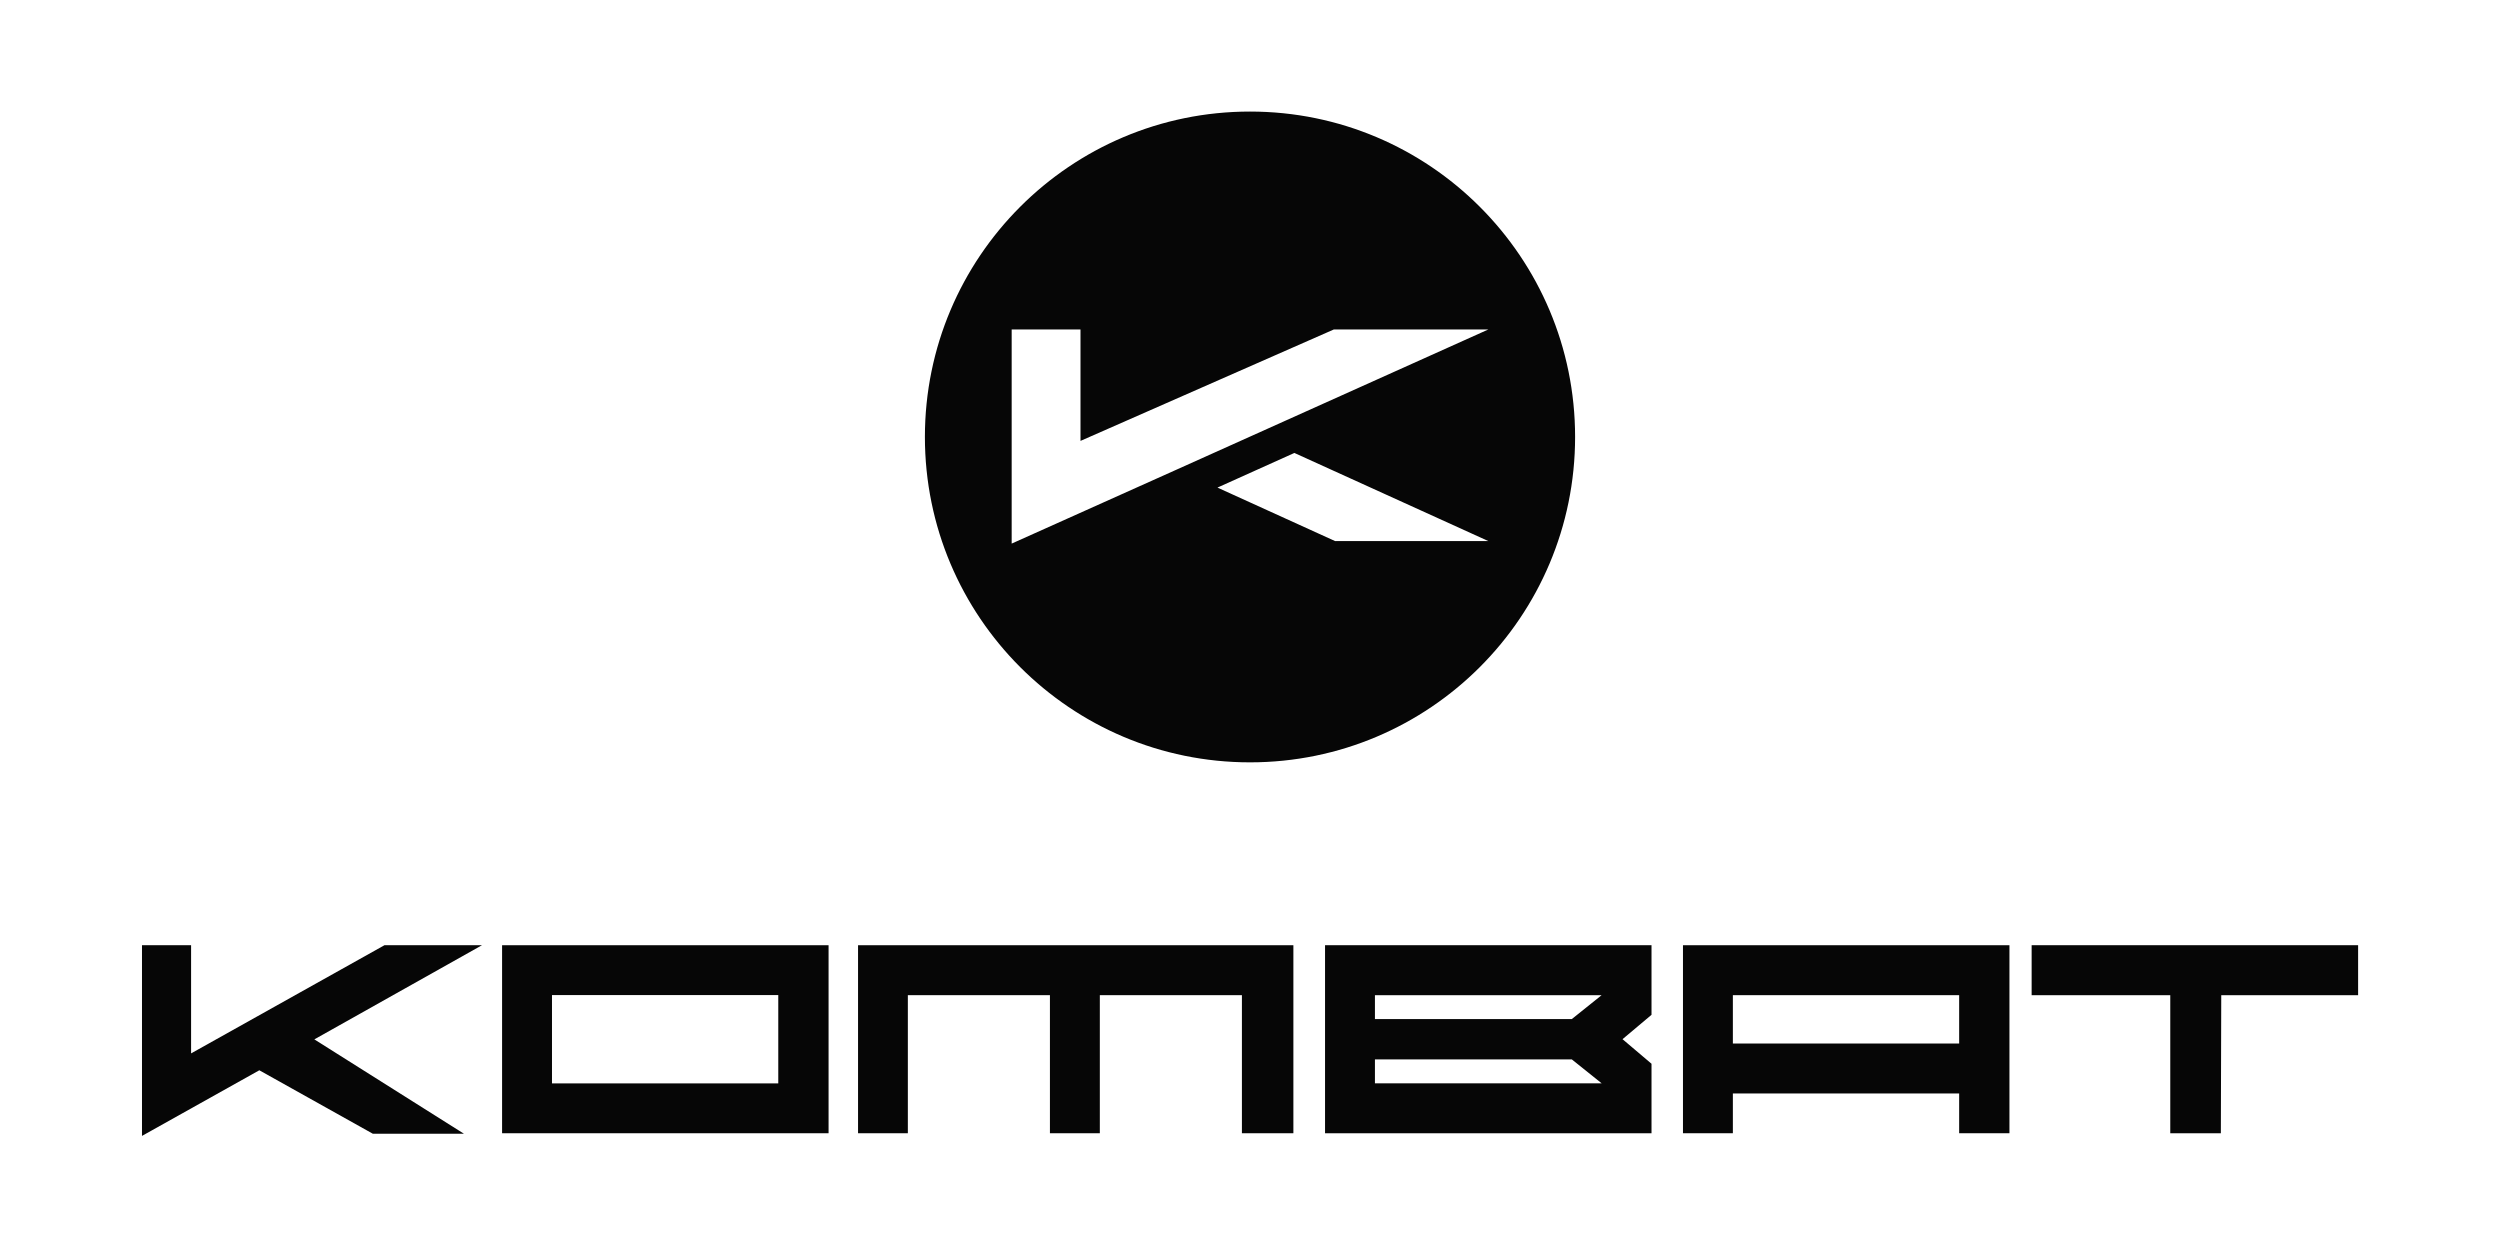
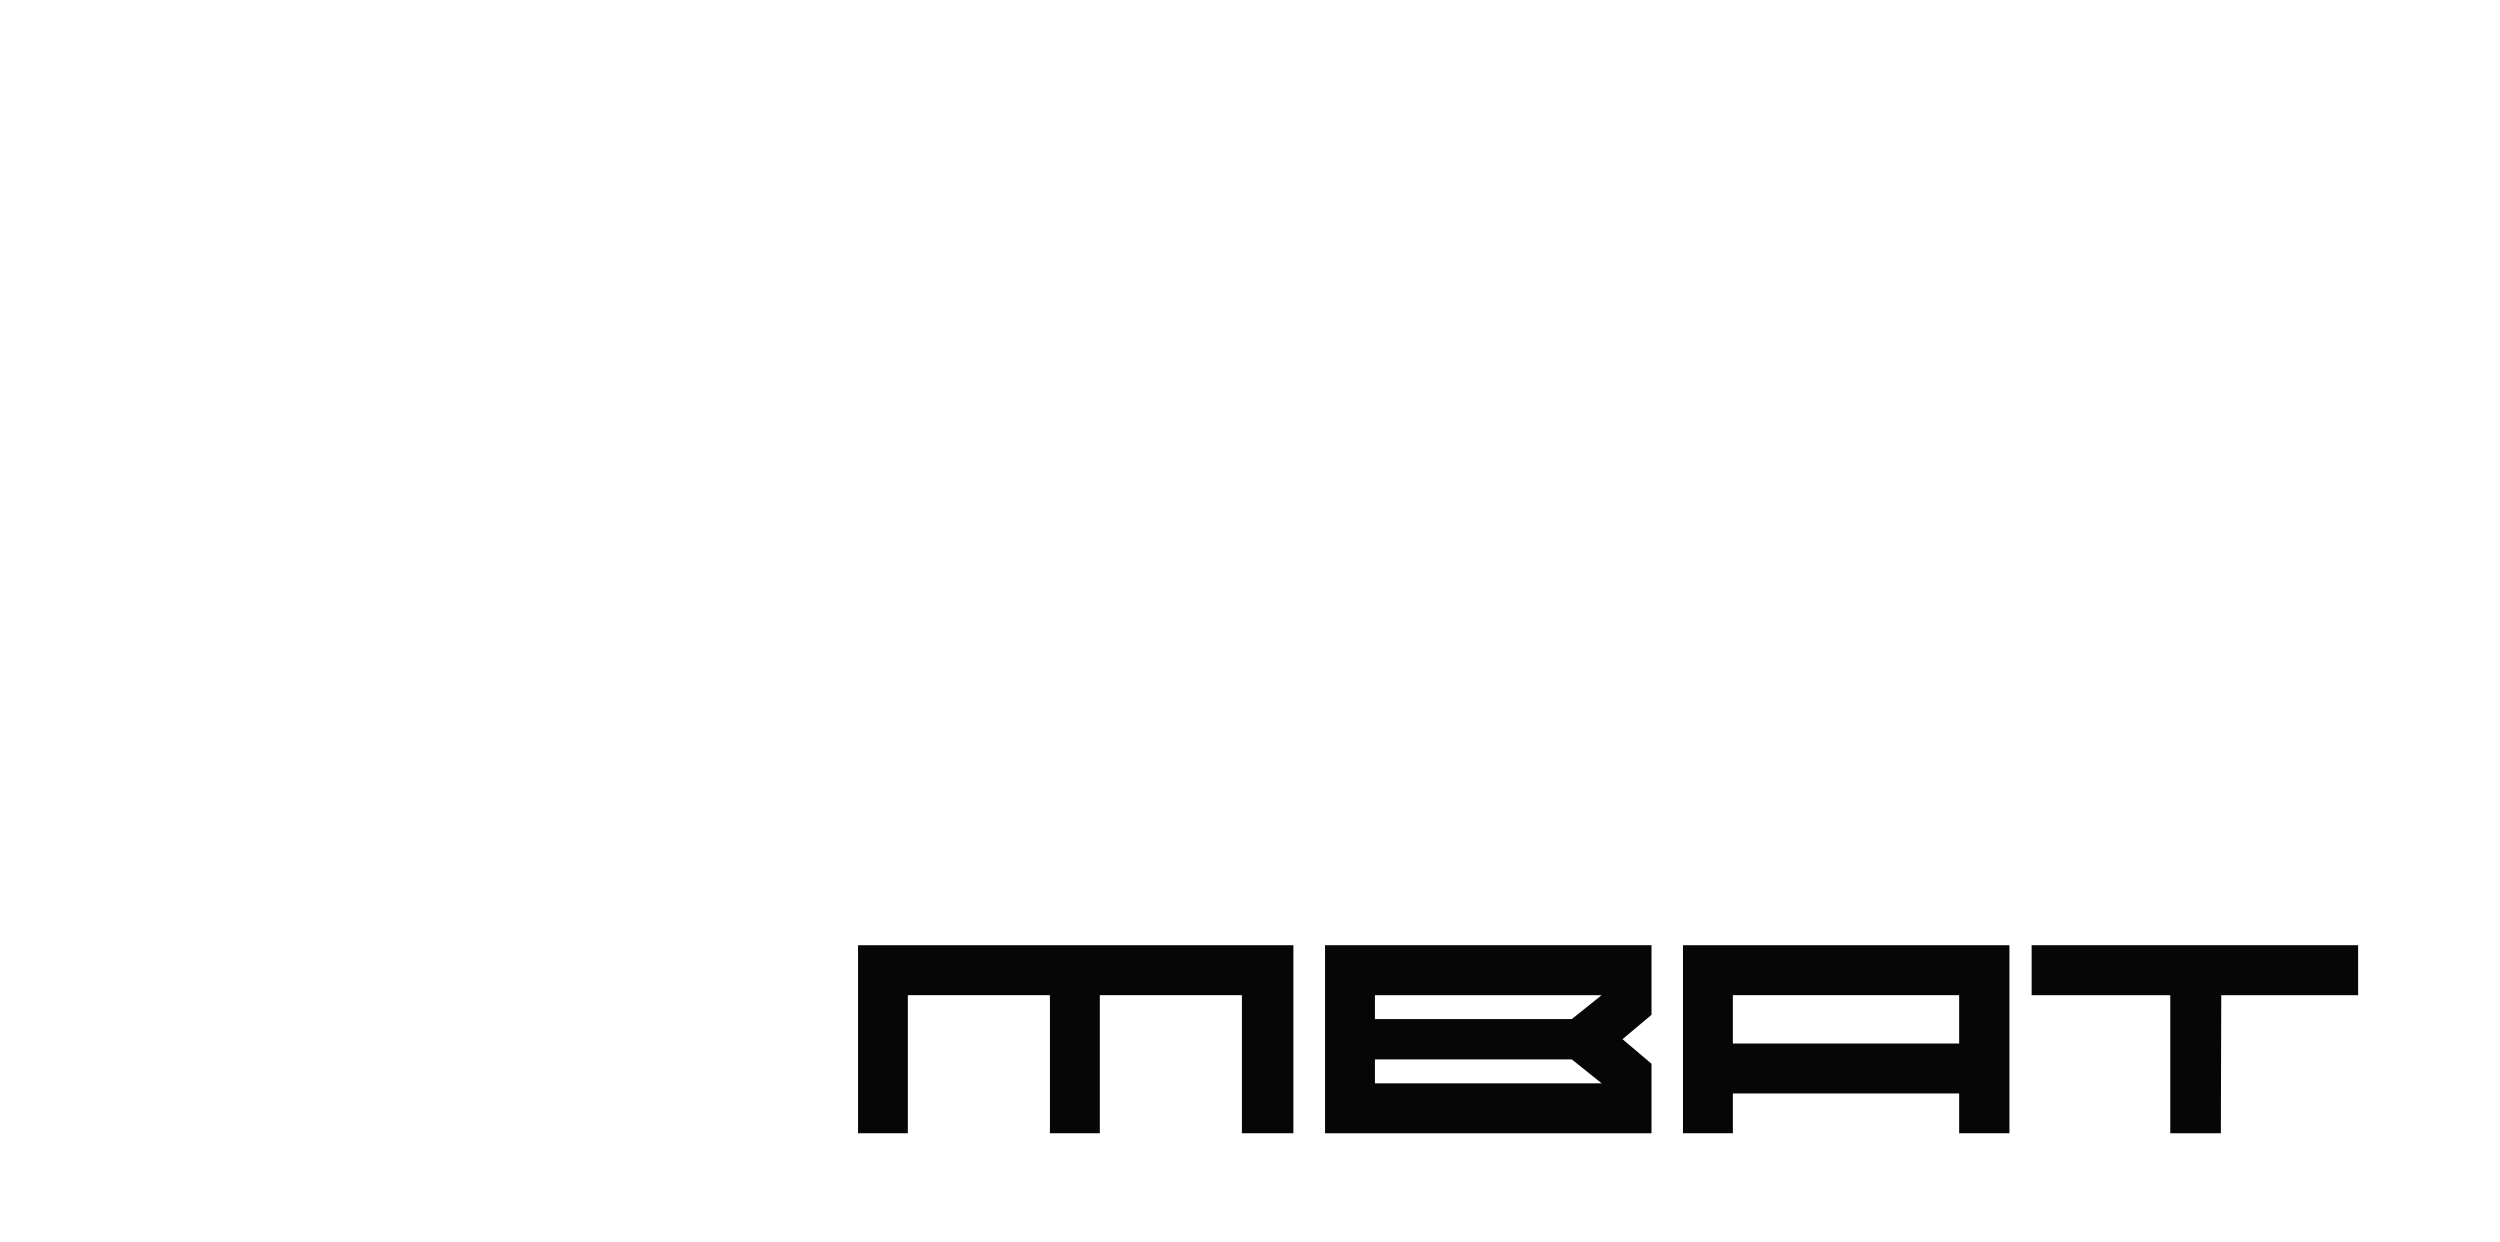
<svg xmlns="http://www.w3.org/2000/svg" fill="none" viewBox="0 0 493 245" height="245" width="493">
  <g clip-path="url(#clip0_1_61)">
-     <path fill="#060606" d="M95.045 186.398H75.814L37.683 207.729V186.398H28V211.291V223.474V224L51.139 211.057L73.52 223.571H91.487L61.989 204.965L95.045 186.398Z" />
-     <path fill="#060606" d="M99.012 186.399V223.475H163.393V186.399H99.012ZM153.476 213.646H108.851V196.227H153.476V213.646Z" />
    <path fill="#060606" d="M331.882 186.399V223.474H341.721V215.631H386.346V223.474H396.263V186.399H331.882ZM386.346 205.783H341.721V196.247H386.346V205.783Z" />
    <path fill="#060606" d="M325.679 186.399H261.298V223.474H325.679V209.773L319.962 204.927L325.679 200.12V186.379V186.399ZM271.137 213.627V208.917H309.968L315.84 213.627H271.137ZM309.968 200.957H271.137V196.247H315.84L309.968 200.957Z" />
    <path fill="#060606" d="M169.207 186.399V223.475H179.027V196.247H207.046V223.475H216.885V196.247H244.905V223.475H255.055V186.399H169.207Z" />
    <path fill="#060606" d="M437.953 223.475H427.978V196.247H400.639V186.399H465.02V196.247H438.031L437.953 223.475Z" />
-     <path fill="#060606" d="M246.5 22C211.091 22 182.391 50.727 182.391 86.168C182.391 121.608 211.091 150.335 246.5 150.335C281.909 150.335 310.609 121.608 310.609 86.168C310.609 50.727 281.909 22 246.5 22ZM199.502 107.206V64.973H213.074V86.946L263.028 64.973H293.498L231.936 92.648L199.483 107.206H199.502ZM263.32 106.72L240.083 96.152L255.25 89.32L293.498 106.7H263.32V106.72Z" />
  </g>
  <defs>
    <clipPath id="clip0_1_61">
      <rect transform="translate(28 22)" fill="white" height="202" width="437" />
    </clipPath>
  </defs>
</svg>